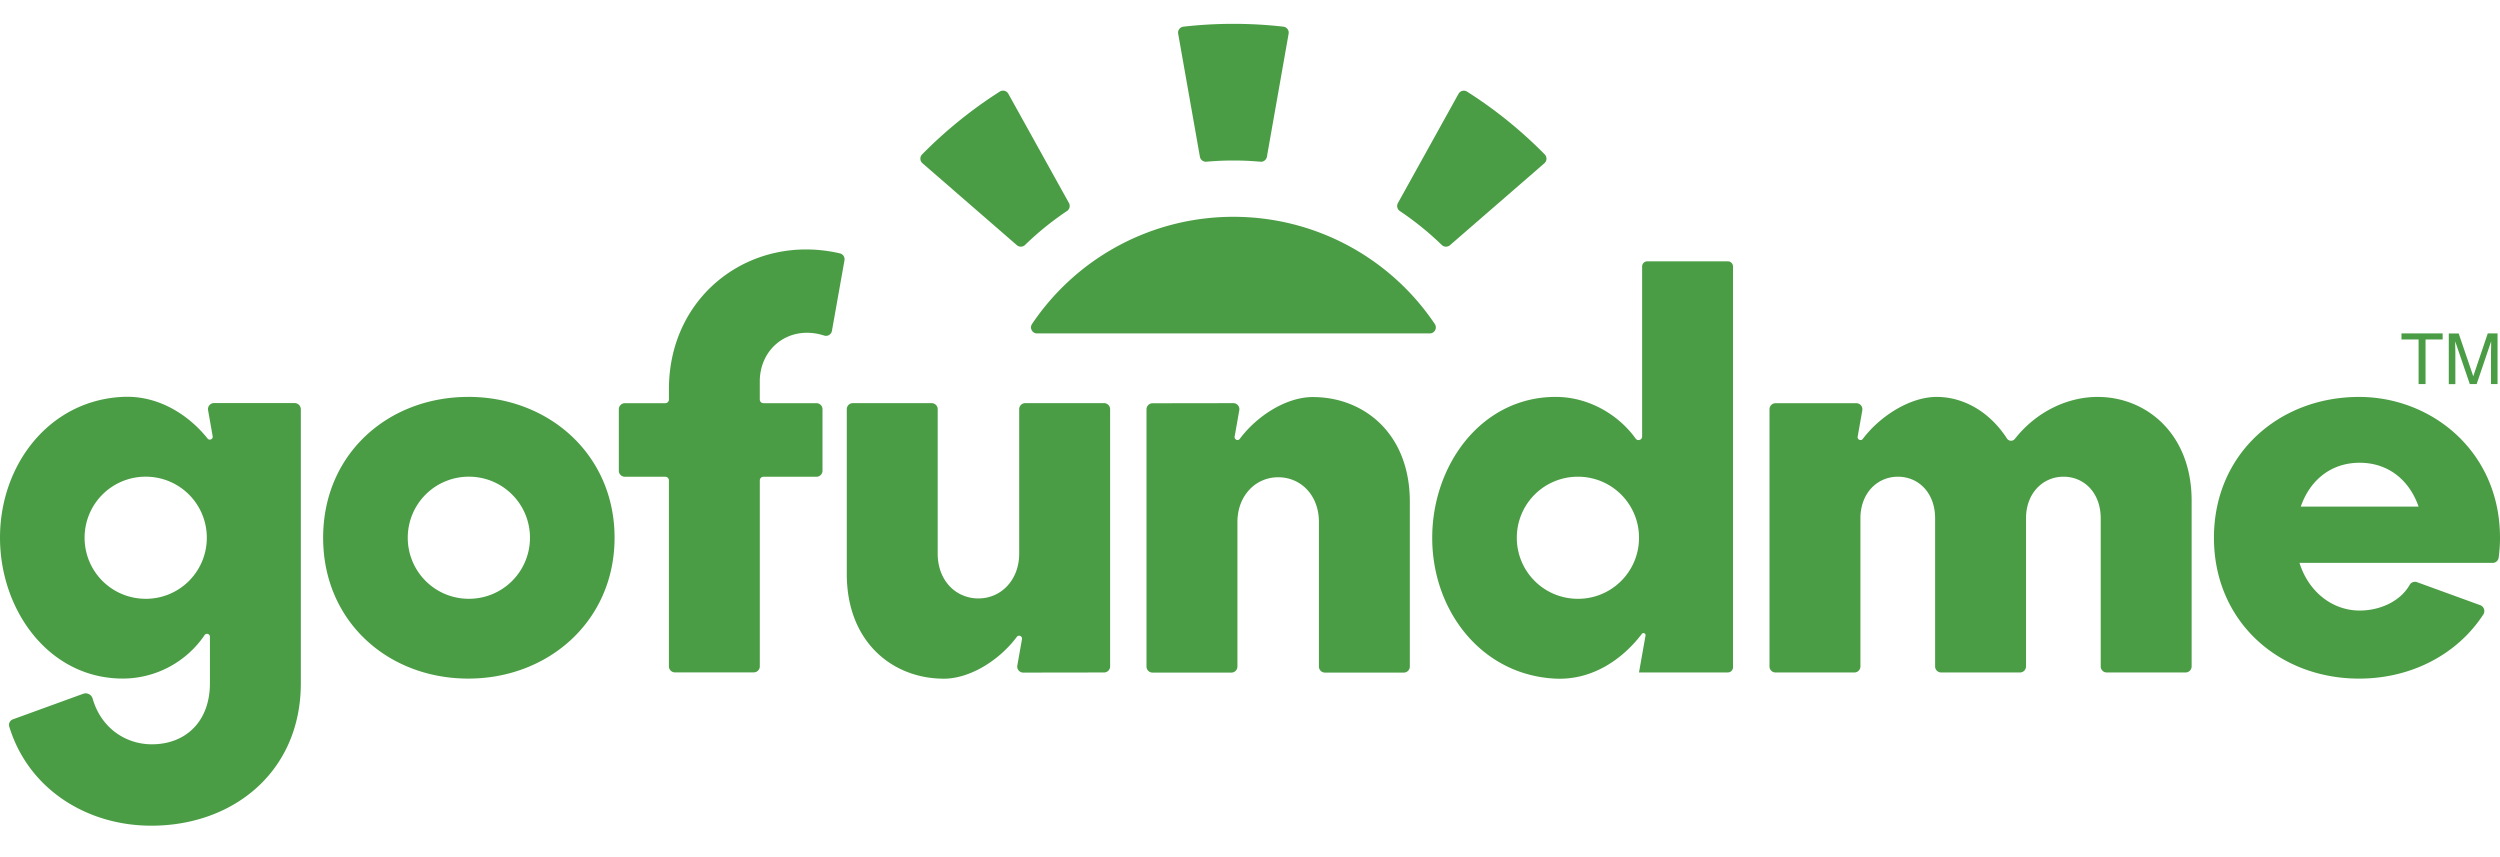
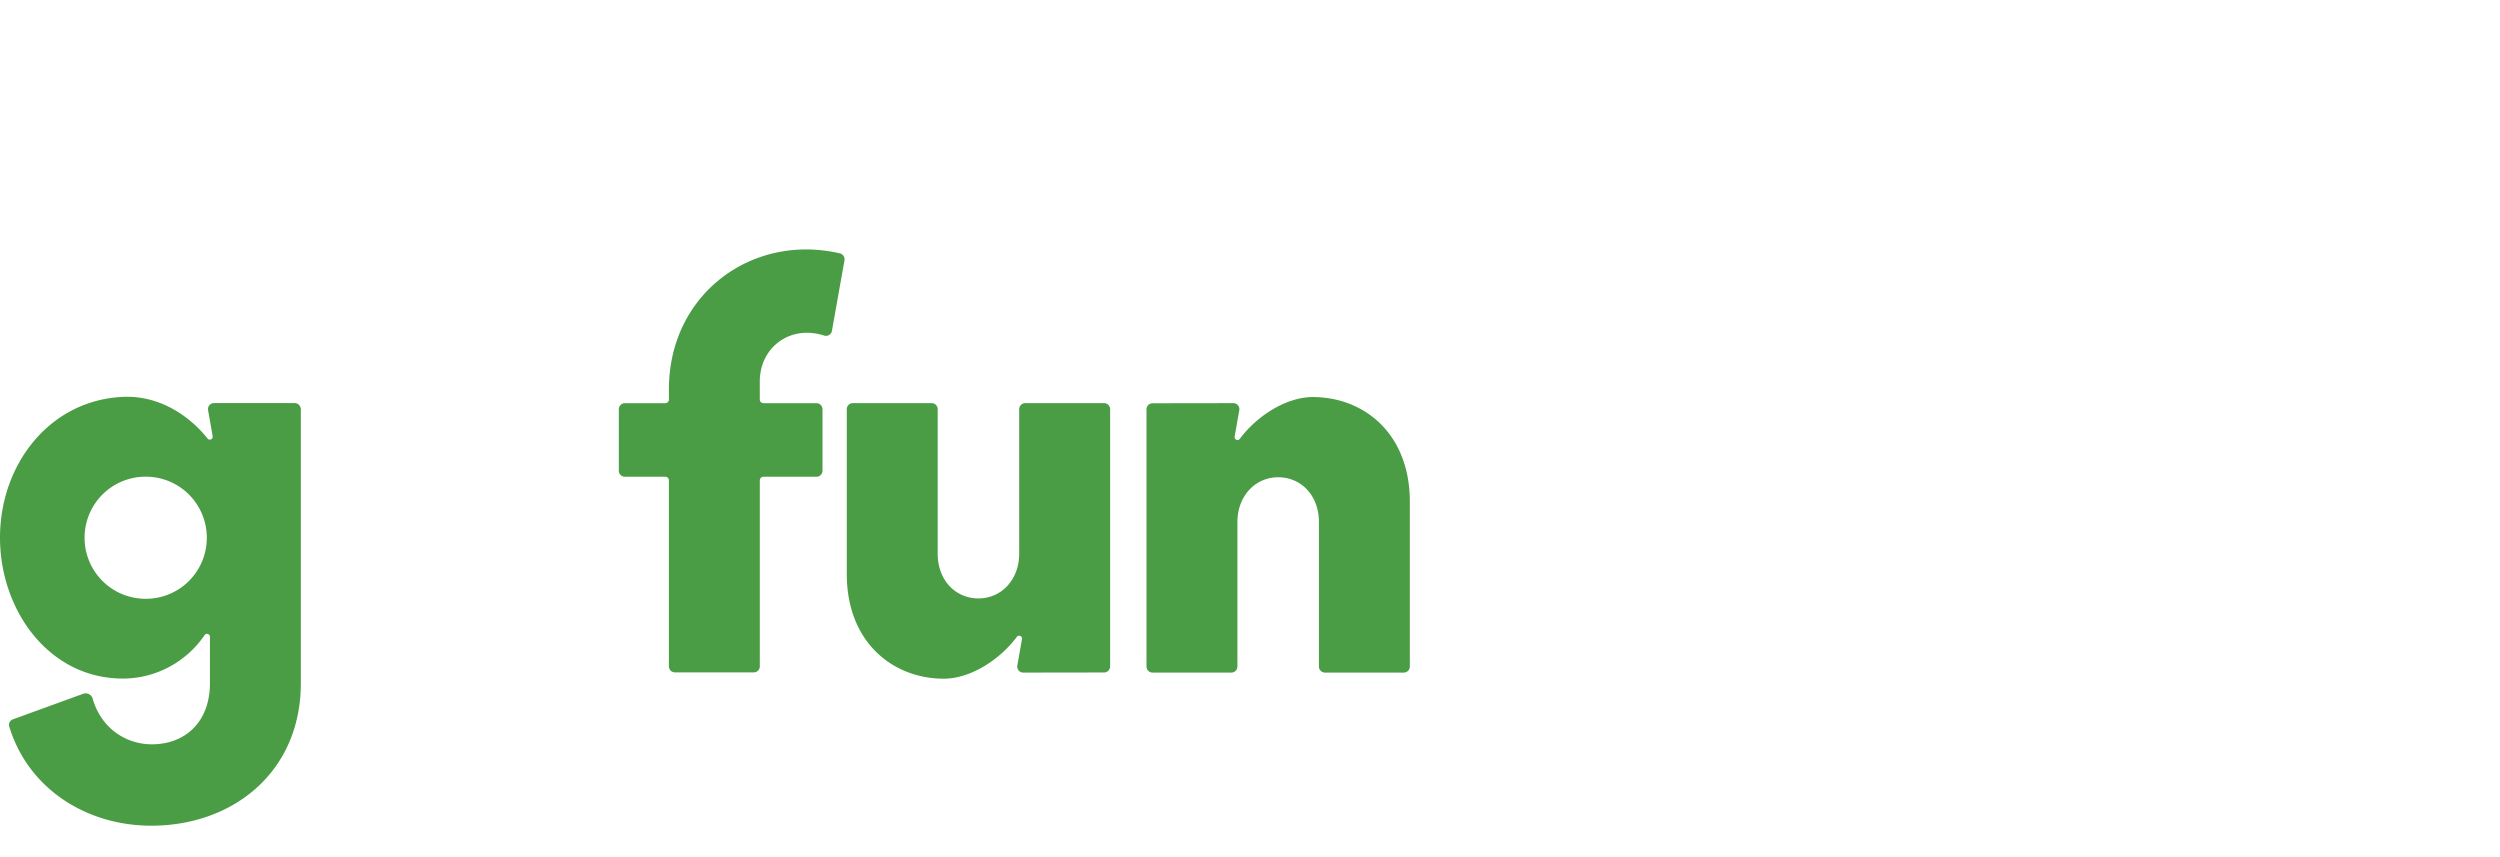
<svg xmlns="http://www.w3.org/2000/svg" class="hrt-disp-block hrt-gfm-logo" fill="none" height="36" viewBox="0 0 105 36" width="105">
-   <path d="m49.483 1.416.913 5.167c.023.131.142.22.274.209a12.65 12.65 0 0 1 2.266 0 .253.253 0 0 0 .274-.209l.912-5.167a.254.254 0 0 0-.22-.296 18.61 18.61 0 0 0-4.199 0 .253.253 0 0 0-.22.296ZM60.051 14.004a.254.254 0 0 0 .212-.394 10.182 10.182 0 0 0-8.46-4.504 10.18 10.18 0 0 0-8.459 4.504.254.254 0 0 0 .213.394H60.05ZM38.744 6.856l3.965 3.442c.1.087.249.081.344-.011a12.589 12.589 0 0 1 1.76-1.424.255.255 0 0 0 .083-.336L42.35 3.938a.254.254 0 0 0-.358-.092 18.61 18.61 0 0 0-3.264 2.64.252.252 0 0 0 .016.369ZM61.258 3.94l-2.546 4.589a.256.256 0 0 0 .082.335 12.681 12.681 0 0 1 1.76 1.424.255.255 0 0 0 .345.01l3.965-3.441a.254.254 0 0 0 .016-.37 18.484 18.484 0 0 0-3.264-2.639.254.254 0 0 0-.358.093v-.002ZM88.106 16.67c-1.222 0-2.545.576-3.482 1.764a.204.204 0 0 1-.332-.017c-.748-1.155-1.855-1.747-2.954-1.747-1.1 0-2.37.792-3.1 1.764-.076.101-.239.03-.216-.096l.195-1.106a.254.254 0 0 0-.25-.297h-3.394a.254.254 0 0 0-.254.254V27.99c0 .14.113.254.253.254h3.312c.14 0 .254-.114.254-.254v-6.223c0-1.039.694-1.745 1.575-1.745.88 0 1.562.693 1.562 1.745v6.224c0 .14.114.253.254.253h3.31c.14 0 .254-.114.254-.254v-6.223c0-1.039.695-1.745 1.575-1.745.881 0 1.562.693 1.562 1.745v6.224c0 .14.114.253.254.253h3.31c.14 0 .255-.114.255-.254v-6.959c0-2.833-1.922-4.36-3.943-4.36v-.002ZM72.567 10.975h-3.378a.22.22 0 0 0-.22.22v7.138a.15.15 0 0 1-.273.087c-.71-.994-1.972-1.76-3.386-1.75-3.1.019-5.157 2.863-5.157 5.92 0 3.055 2.062 5.751 5.157 5.912 1.62.083 2.891-.881 3.646-1.877.056-.073.172-.023.156.069l-.274 1.549h3.729a.22.22 0 0 0 .22-.22V11.195a.22.22 0 0 0-.22-.22ZM66.272 25.15a2.56 2.56 0 0 1-2.566-2.564 2.56 2.56 0 0 1 2.566-2.564 2.56 2.56 0 0 1 2.567 2.564 2.56 2.56 0 0 1-2.567 2.564Z" fill="#4A9D44" />
-   <path clip-rule="evenodd" d="m103.264 14.004.613 1.8.609-1.8h.411v2.128h-.275v-1.256c0-.044 0-.115.003-.216.003-.1.003-.208.003-.323l-.609 1.795h-.287l-.614-1.795v.065l.004.24c.003.106.003.184.003.235v1.256h-.276v-2.128h.415Zm-.673 0v.254h-.718v1.874h-.292v-1.874h-.719v-.254h1.729ZM19.668 16.67c-3.37 0-6.096 2.398-6.096 5.915s2.726 5.916 6.096 5.916 6.144-2.423 6.144-5.916c0-3.493-2.763-5.916-6.144-5.916Zm.024 8.479a2.56 2.56 0 0 1-2.566-2.564 2.56 2.56 0 0 1 2.566-2.564 2.56 2.56 0 0 1 2.567 2.564 2.56 2.56 0 0 1-2.567 2.564Z" fill="#4A9D44" fill-rule="evenodd" />
  <path d="M12.635 17.192a.263.263 0 0 0-.263-.263H8.989a.254.254 0 0 0-.25.297l.193 1.095c.023.124-.136.196-.214.098-.684-.864-1.947-1.826-3.56-1.75C2.06 16.814 0 19.526 0 22.58c0 3.055 2.058 5.919 5.158 5.92a4.163 4.163 0 0 0 3.435-1.825c.067-.1.224-.053.224.068v1.955c0 1.61-1.021 2.563-2.439 2.563-1.092 0-2.131-.675-2.487-1.92a.305.305 0 0 0-.397-.202L.54 30.213a.248.248 0 0 0-.15.308c.798 2.611 3.243 4.158 5.964 4.158 3.454 0 6.281-2.276 6.281-5.981V17.19v.002ZM6.12 25.149a2.56 2.56 0 0 1-2.567-2.564 2.56 2.56 0 0 1 2.567-2.564 2.56 2.56 0 0 1 2.566 2.564A2.56 2.56 0 0 1 6.12 25.15ZM39.63 28.506c1.121 0 2.35-.784 3.077-1.758.076-.102.239-.03.216.096l-.195 1.107a.253.253 0 0 0 .251.298l3.392-.005c.14 0 .254-.114.254-.254V17.186a.254.254 0 0 0-.254-.254h-3.31a.254.254 0 0 0-.255.254v6.068c0 1.101-.756 1.88-1.711 1.88-.955 0-1.712-.754-1.712-1.88v-6.069a.254.254 0 0 0-.254-.253h-3.31a.254.254 0 0 0-.254.254v6.92c0 2.895 1.959 4.398 4.067 4.398l-.001.002Z" fill="#4A9D44" />
-   <path clip-rule="evenodd" d="M101.514 24.45a.256.256 0 0 0-.311.12c-.403.704-1.264 1.073-2.096 1.073-1.165 0-2.157-.807-2.528-2.002h8.113a.253.253 0 0 0 .252-.221c.037-.27.056-.549.056-.834 0-3.62-2.865-5.915-5.917-5.915-3.37 0-6.097 2.398-6.097 5.915 0 3.518 2.727 5.916 6.097 5.916 2.195 0 4.13-1.022 5.217-2.695a.263.263 0 0 0-.133-.391l-2.653-.965Zm-2.408-5.014c1.224 0 2.095.75 2.474 1.84h-4.947c.378-1.09 1.249-1.84 2.474-1.84h-.001Z" fill="#4A9D44" fill-rule="evenodd" />
  <path d="M55.148 16.675c-1.121 0-2.35.784-3.077 1.757-.076.102-.239.03-.216-.096l.195-1.107a.253.253 0 0 0-.251-.297l-3.392.005a.254.254 0 0 0-.254.254v10.804c0 .14.114.254.255.254h3.31c.14 0 .254-.114.254-.254v-6.07c0-1.1.756-1.88 1.711-1.88.955 0 1.712.755 1.712 1.88v6.07c0 .14.113.254.254.254h3.31c.14 0 .254-.114.254-.254v-6.921c0-2.895-1.959-4.397-4.066-4.397v-.002ZM34.29 16.933h-2.226a.152.152 0 0 1-.153-.153v-.756c0-1.432 1.27-2.393 2.706-1.93a.252.252 0 0 0 .324-.198l.527-2.962a.255.255 0 0 0-.195-.293c-3.694-.855-7.178 1.72-7.178 5.705v.434a.153.153 0 0 1-.153.154h-1.697a.254.254 0 0 0-.254.254v2.582a.251.251 0 0 0 .253.253h1.697c.085 0 .153.069.153.153v7.81c0 .14.114.254.254.254h3.31c.14 0 .254-.114.254-.254v-7.81c0-.084.069-.152.153-.152h2.226c.14 0 .254-.114.254-.255v-2.581a.254.254 0 0 0-.254-.254l-.001-.001Z" fill="#4A9D44" />
</svg>